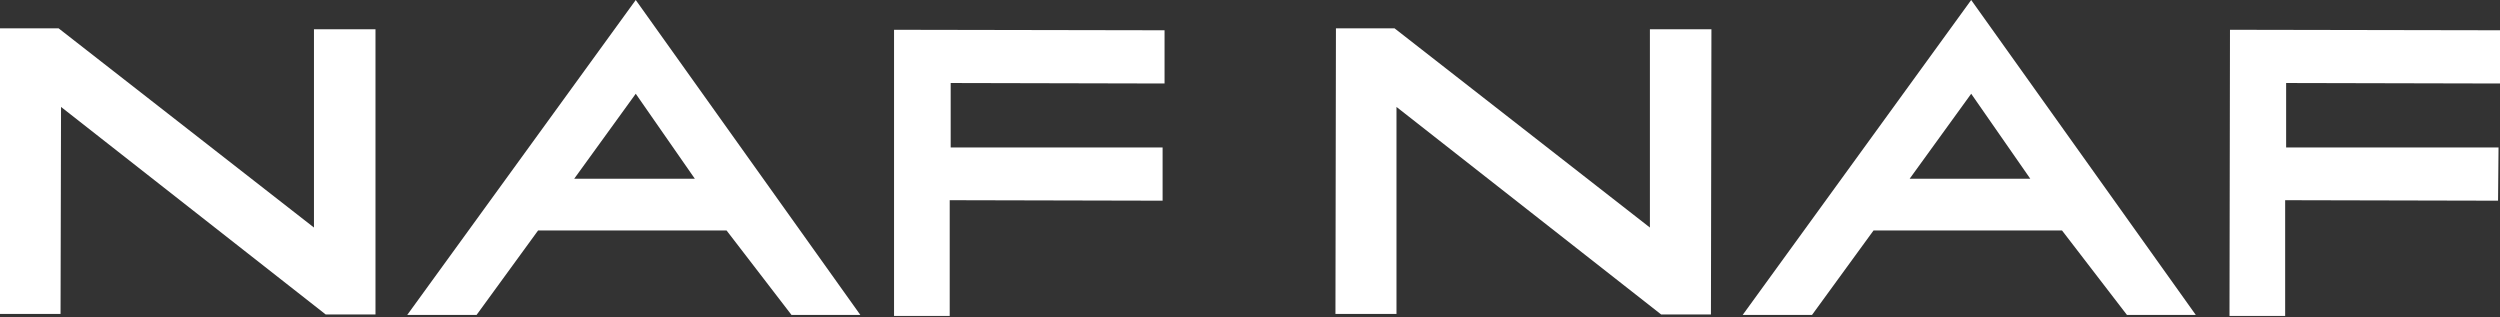
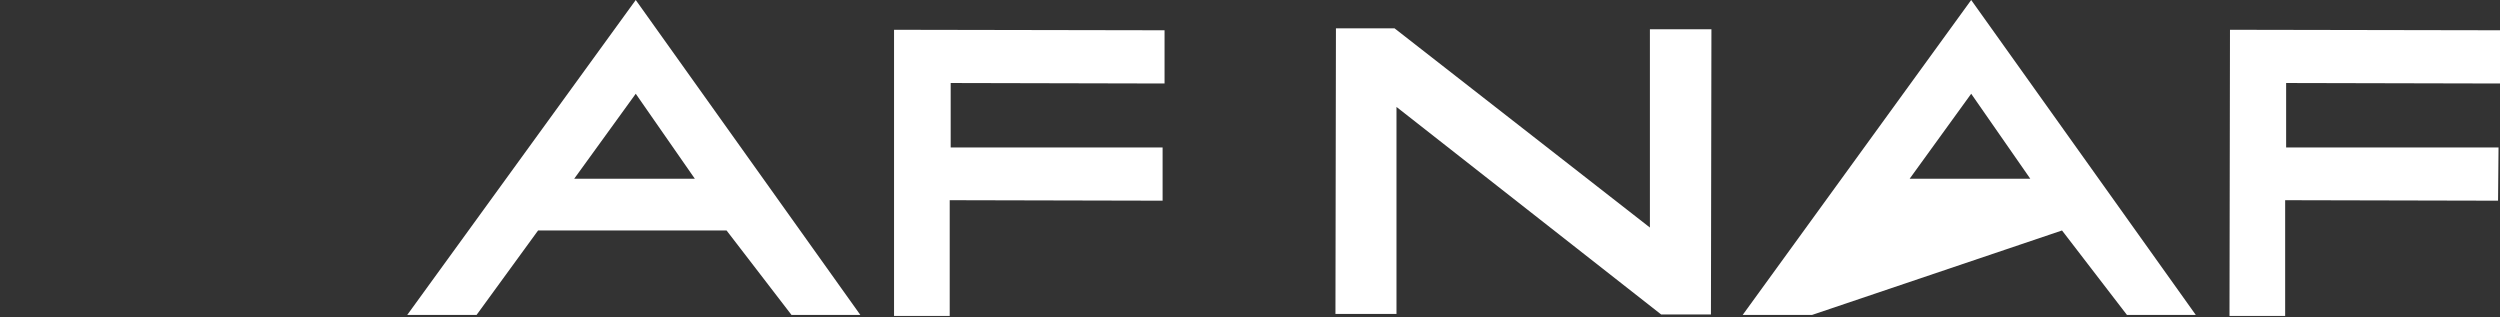
<svg xmlns="http://www.w3.org/2000/svg" width="512px" height="65px" viewBox="0 0 512 65" version="1.1">
  <rect x="0" y="0" width="512" height="65" fill="#333333" stroke="none" />
  <title>nafnaf-logo</title>
  <g id="nafnaf-logo" stroke="none" stroke-width="1" fill="none" fill-rule="evenodd">
    <g fill="#FFFFFF" fill-rule="nonzero">
-       <polygon id="Path" points="0 5.8 0 64.3 12.4 64.3 12.5 21.9 66.7 64.4 76.9 64.4 76.9 6 64.3 6 64.3 46.6 12 5.8" />
      <polygon id="Path" points="194.7 30.2 194.7 17 238.5 17.1 238.5 6.2 183.1 6.1 183.1 64.7 194.5 64.7 194.5 41 238.1 41.1 238.1 30.2 195.5 30.2" />
      <path d="M117.6,36.6 L130.2,19.2 L142.3,36.6 L117.6,36.6 Z M130.2,0 L83.4,64.5 L97.6,64.5 L110.2,47.2 L148.8,47.2 L162.1,64.5 L176.2,64.5 L130.2,0 Z" id="Shape" />
      <polygon id="Path" points="340.2 64.4 286 21.9 286 64.3 273.5 64.3 273.6 5.8 285.6 5.8 337.9 46.6 337.9 6 350.5 6 350.4 64.4" />
      <polygon id="Path" points="468.2 30.2 468.2 17 512 17.1 512 6.2 456.7 6.1 456.6 64.7 468 64.7 468 41 511.6 41.1 511.7 30.2 469.1 30.2" />
-       <path d="M391.1,36.6 L403.7,19.2 L415.8,36.6 L391.1,36.6 Z M403.7,0 L356.9,64.5 L371.1,64.5 L383.7,47.2 L422.3,47.2 L435.6,64.5 L449.7,64.5 L403.7,0 Z" id="Shape" />
+       <path d="M391.1,36.6 L403.7,19.2 L415.8,36.6 L391.1,36.6 Z M403.7,0 L356.9,64.5 L371.1,64.5 L422.3,47.2 L435.6,64.5 L449.7,64.5 L403.7,0 Z" id="Shape" />
    </g>
  </g>
</svg>